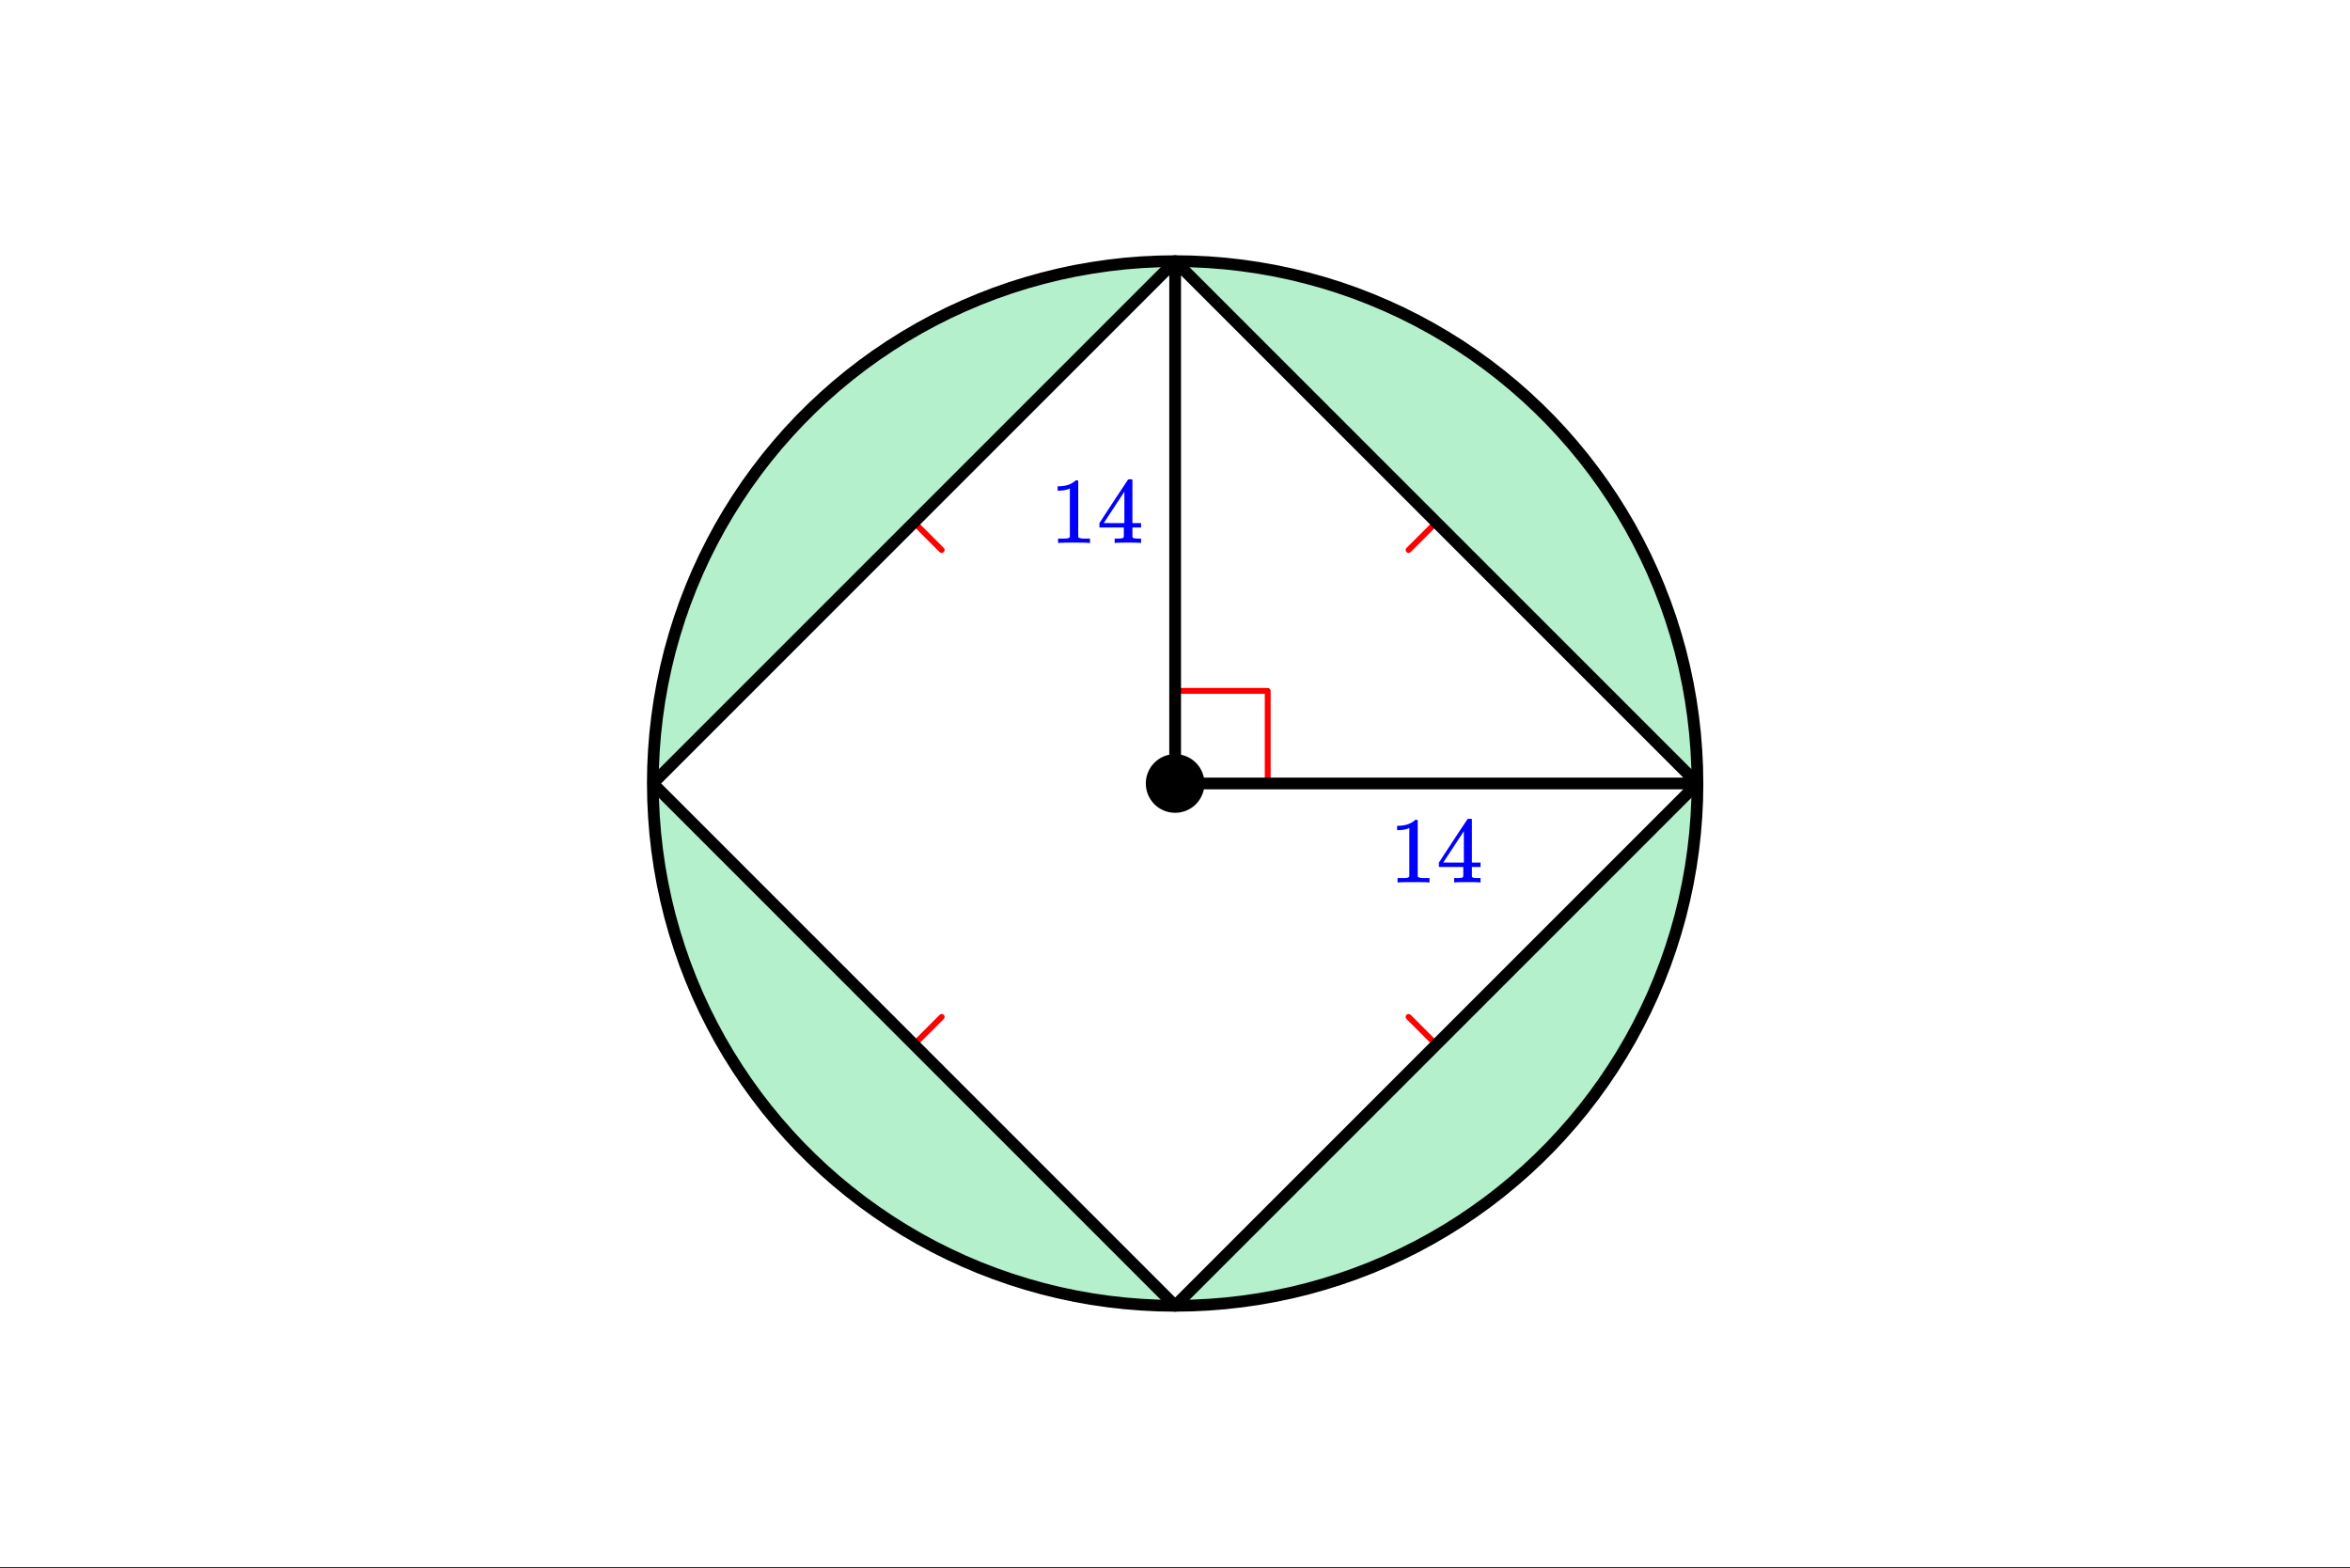
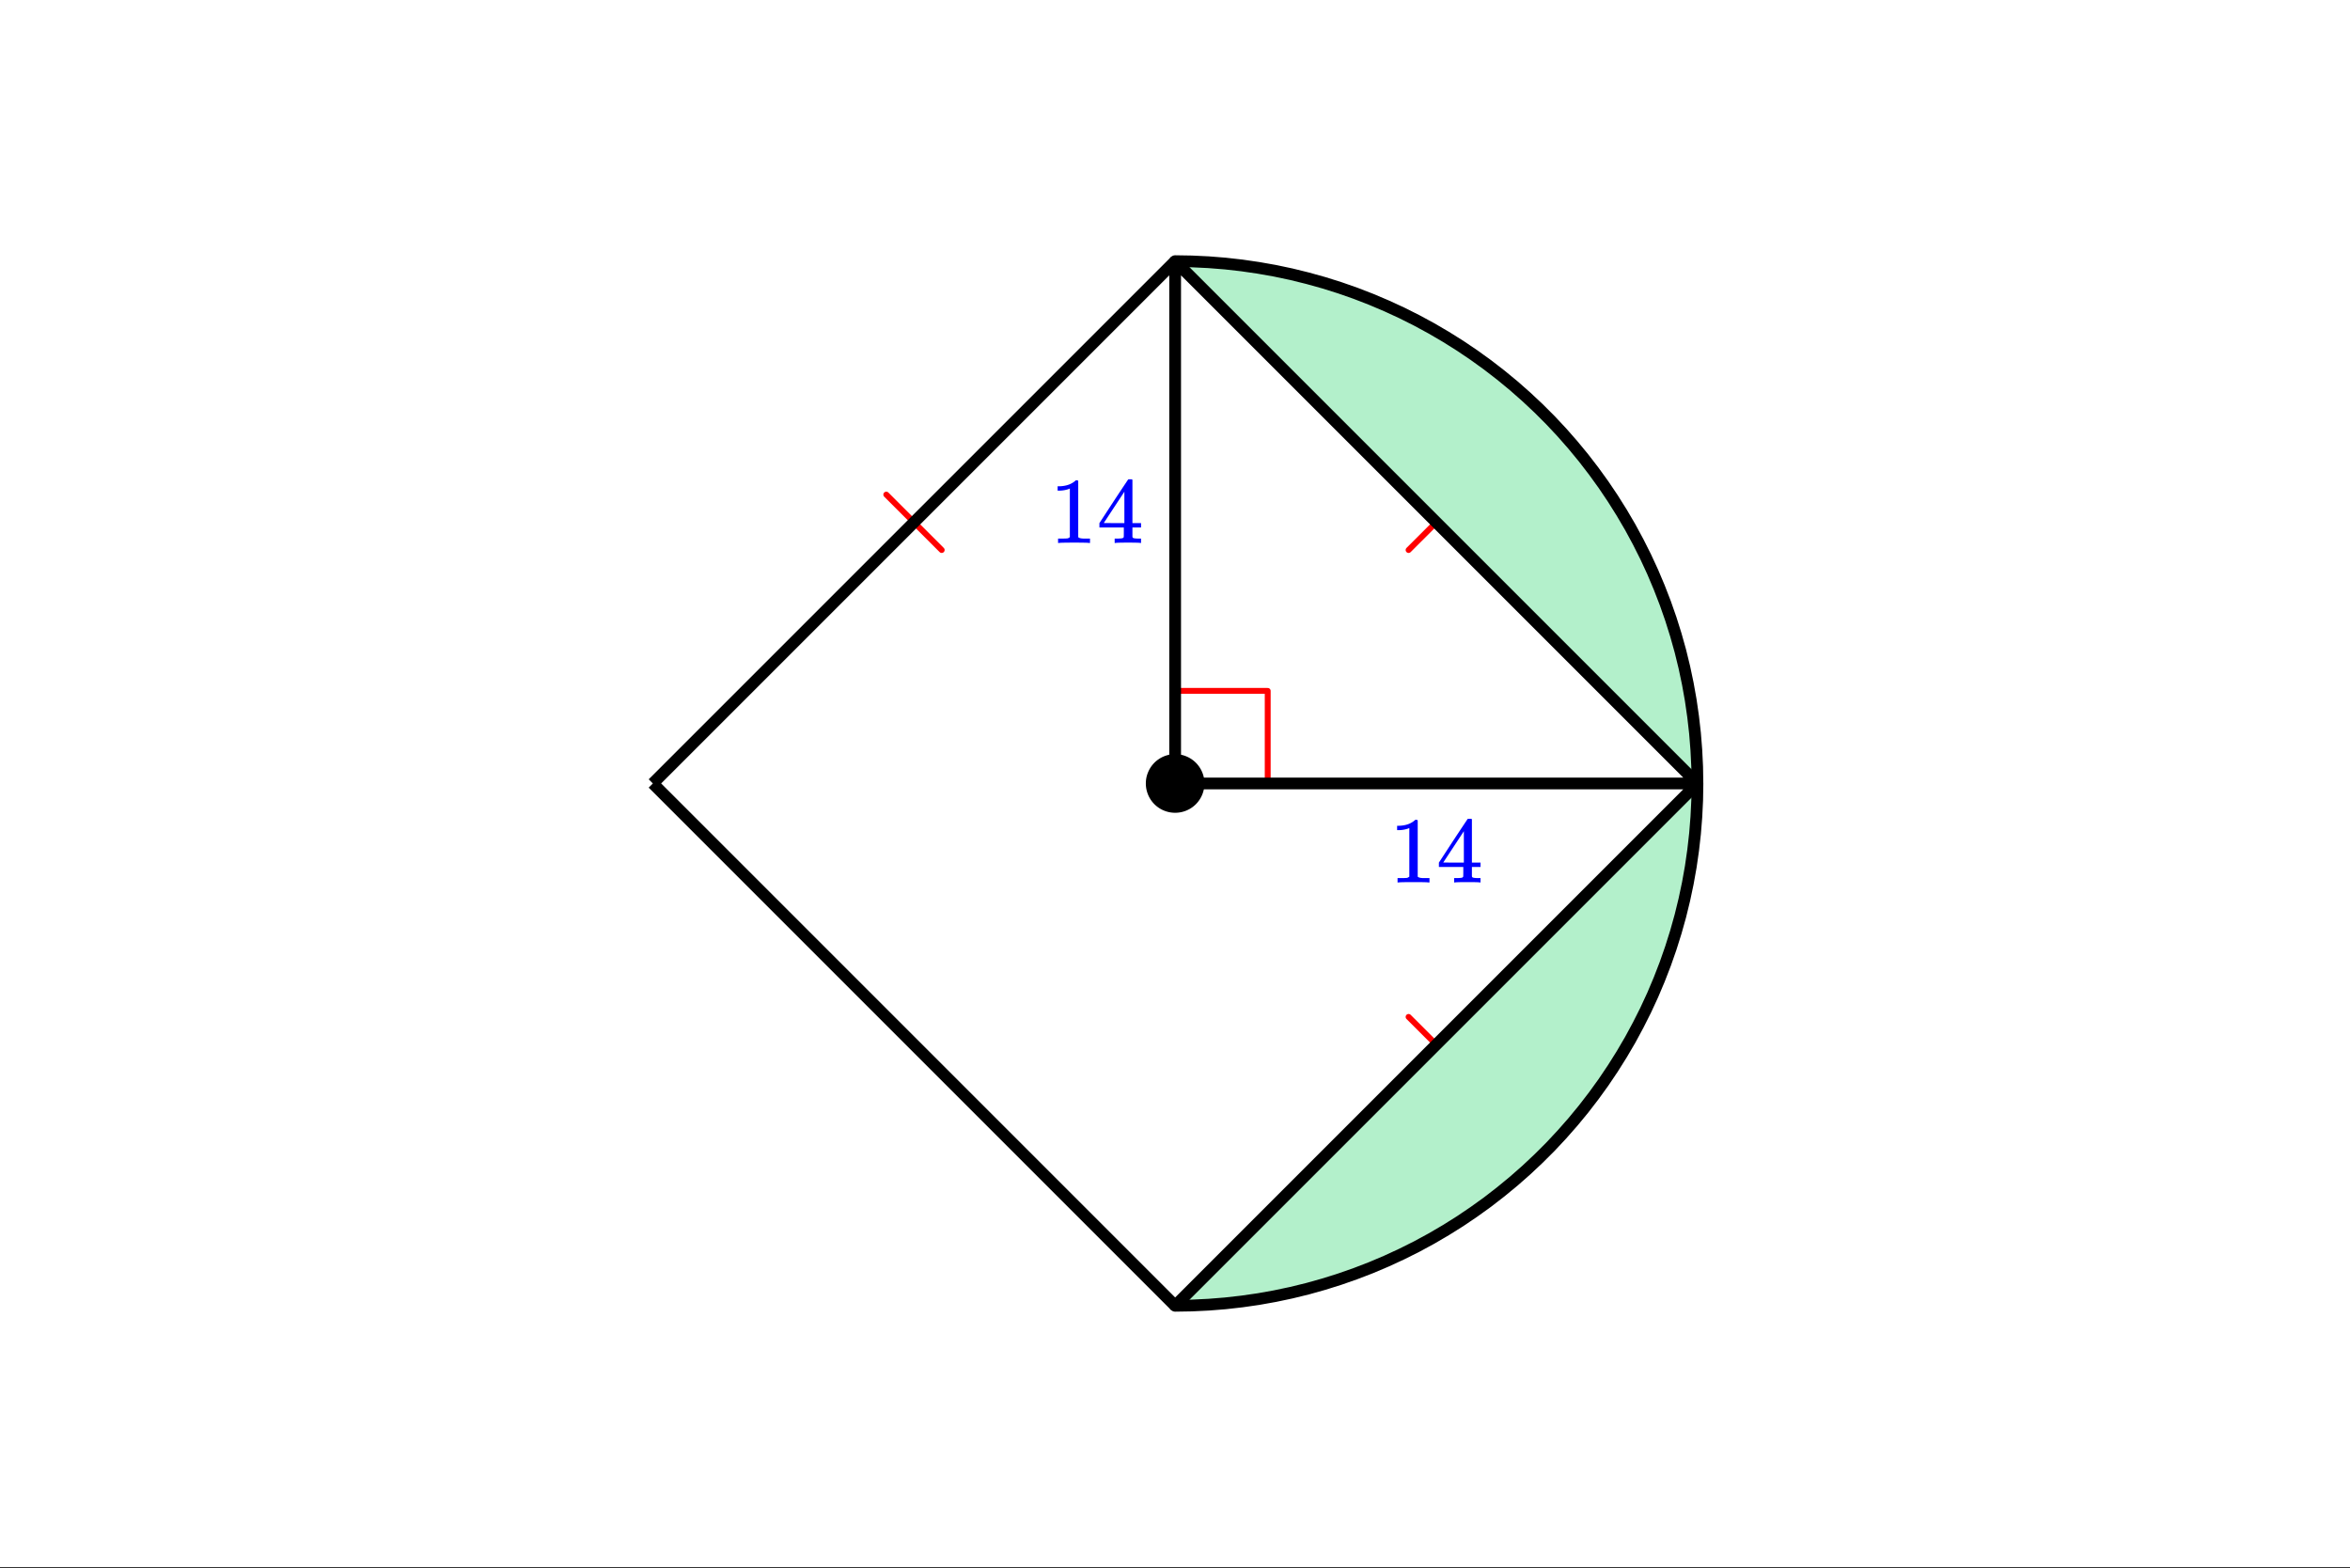
<svg xmlns="http://www.w3.org/2000/svg" xmlns:xlink="http://www.w3.org/1999/xlink" width="449.28" height="299.84" viewBox="0 0 336.96 224.88">
  <rect x="0" y="0" width="336.96" height="224.88" fill="#333333" stroke="none" />
  <defs>
    <symbol overflow="visible" id="b">
      <path d="M5.61 0c-.157-.031-.872-.047-2.141-.047C2.207-.047 1.5-.03 1.344 0h-.157v-.625h.344c.52 0 .86-.008 1.016-.031.07-.008.18-.067.328-.172v-6.969c-.023 0-.059.016-.11.047a4.134 4.134 0 0 1-1.39.25h-.25v-.625h.25c.758-.02 1.39-.188 1.89-.5a2.46 2.46 0 0 0 .422-.313c.008-.03.063-.046.157-.046a.36.36 0 0 1 .234.078v8.078c.133.137.43.203.89.203h.798V0zm0 0" />
    </symbol>
    <symbol overflow="visible" id="c">
      <path d="M6.234 0c-.125-.031-.71-.047-1.75-.047-1.074 0-1.671.016-1.796.047h-.126v-.625h.422c.383-.008.618-.031.704-.063a.286.286 0 0 0 .171-.14c.008-.008.016-.25.016-.719v-.672h-3.5v-.625l2.031-3.11A431.58 431.58 0 0 1 4.5-9.108c.02-.008.113-.016.281-.016h.25l.078.078v6.203h1.235v.625H5.109V-.89a.25.25 0 0 0 .079.157c.07.062.328.101.765.109h.39V0zm-2.28-2.844v-4.5L1-2.859l1.469.015zm0 0" />
    </symbol>
    <clipPath id="a">
      <path d="M0 0h336.96v224.668H0zm0 0" />
    </clipPath>
  </defs>
  <g clip-path="url(#a)" fill="#fff">
    <path d="M0 0h337v224.668H0zm0 0" />
    <path d="M0 0h337v224.668H0zm0 0" />
  </g>
-   <path d="M135.027 78.86l-7.945-7.942M209.918 70.918l-7.945 7.941M201.973 145.805l7.945 7.945M127.082 153.75l7.945-7.945M168.5 99.059h13.273M181.773 99.059v13.273" fill="none" stroke-width=".843" stroke-linecap="round" stroke-linejoin="round" stroke="red" />
-   <path d="M168.5 37.445l-2.398.04-2.399.113-2.394.191-2.387.27-2.375.347-2.363.418-2.348.496-2.332.575-2.313.644-2.289.719-2.265.793-2.239.867-2.21.937-2.18 1.004-2.149 1.079-2.109 1.144-2.07 1.211-2.035 1.277-1.989 1.34-1.949 1.406-1.898 1.465-1.856 1.528-1.8 1.586-1.75 1.64-1.7 1.7-1.64 1.75-1.586 1.804-1.528 1.852-1.465 1.902-1.406 1.945-1.34 1.992-1.277 2.032-1.215 2.074-1.14 2.11-1.079 2.144-1.007 2.18-.934 2.21-.867 2.239-.793 2.265-.719 2.29-.648 2.312-.57 2.332-.497 2.352-.422 2.363-.343 2.375-.27 2.383-.191 2.394-.118 2.399-.039 2.398M93.61 112.332l.038 2.402.118 2.399.191 2.39.27 2.387.343 2.375.422 2.363.496 2.348.57 2.332.649 2.313.719 2.289.793 2.27.867 2.238.934 2.21 1.007 2.18 1.078 2.145 1.141 2.11 1.215 2.073 1.277 2.032 1.34 1.992 1.406 1.945 1.465 1.902 1.528 1.852 1.586 1.8 1.64 1.755 1.7 1.695 1.75 1.644 1.8 1.582 1.856 1.528 1.898 1.469 1.95 1.402 1.988 1.344 2.035 1.277 2.07 1.211 2.11 1.145 2.148 1.074 2.18 1.008 2.21.937 2.239.863 2.265.793 2.29.719 2.312.648 2.332.57 2.348.497 2.363.422 2.375.344 2.387.269 2.394.191 2.399.118 2.398.039" fill="#b3f0cb" stroke-width="1.685" stroke-linecap="round" stroke-linejoin="round" stroke="#000" />
+   <path d="M135.027 78.86l-7.945-7.942M209.918 70.918l-7.945 7.941M201.973 145.805l7.945 7.945l7.945-7.945M168.5 99.059h13.273M181.773 99.059v13.273" fill="none" stroke-width=".843" stroke-linecap="round" stroke-linejoin="round" stroke="red" />
  <path d="M168.5 187.223l2.398-.04 2.399-.117 2.394-.191 2.387-.27 2.375-.343 2.363-.422 2.348-.496 2.332-.57 2.313-.649 2.289-.719 2.265-.793 2.239-.863 2.21-.937 2.18-1.008 2.149-1.074 2.109-1.145 2.07-1.211 2.036-1.277 1.988-1.344 1.949-1.402 1.898-1.47 1.856-1.527 1.8-1.582 1.75-1.644 1.7-1.695 1.64-1.754 1.586-1.801 1.528-1.852 1.465-1.902 1.406-1.945 1.34-1.992 1.277-2.032 1.215-2.074 1.14-2.11 1.079-2.144 1.008-2.18.933-2.21.867-2.239.793-2.27.719-2.288.648-2.313.57-2.332.497-2.348.422-2.363.343-2.375.27-2.387.191-2.39.118-2.399.039-2.402M243.39 112.332l-.038-2.398-.118-2.399-.191-2.394-.27-2.383-.343-2.375-.422-2.363-.496-2.352-.57-2.332-.649-2.313-.719-2.289-.793-2.265-.867-2.239-.933-2.21-1.008-2.18-1.078-2.145-1.141-2.109-1.215-2.074-1.277-2.032-1.34-1.992-1.406-1.945-1.465-1.902-1.528-1.852-1.585-1.805-1.641-1.75-1.7-1.699-1.75-1.64-1.8-1.586-1.856-1.528-1.898-1.465-1.95-1.406-1.987-1.34-2.036-1.277-2.07-1.211-2.11-1.144-2.148-1.079-2.18-1.004-2.21-.937-2.239-.867-2.265-.793-2.29-.719-2.312-.644-2.332-.575-2.348-.496-2.363-.418-2.375-.347-2.387-.27-2.394-.191-2.399-.114-2.398-.039" fill="#b3f0cb" stroke-width="1.685" stroke-linecap="round" stroke-linejoin="round" stroke="#000" />
  <path d="M93.61 112.332l74.89-74.887M243.39 112.332L168.5 37.445M243.39 112.332l-74.89 74.89M93.61 112.332l74.89 74.89M168.5 112.332h74.89M168.5 112.332V37.445" fill="none" stroke-width="1.685" stroke="#000" />
  <path d="M172.281 112.332a3.81 3.81 0 0 1-1.105 2.676 3.734 3.734 0 0 1-1.23.82 3.74 3.74 0 0 1-1.446.285 3.773 3.773 0 0 1-2.676-1.105 3.81 3.81 0 0 1-1.105-2.676c0-.5.094-.984.289-1.445a3.768 3.768 0 0 1 3.492-2.336c.5 0 .984.097 1.445.289a3.768 3.768 0 0 1 2.047 2.047c.196.46.29.945.29 1.445zm0 0" stroke-width=".843" stroke="#000" />
  <use xlink:href="#b" x="199.204" y="126.525" fill="#00f" />
  <use xlink:href="#c" x="205.944" y="126.525" fill="#00f" />
  <use xlink:href="#b" x="150.527" y="77.847" fill="#00f" />
  <use xlink:href="#c" x="157.267" y="77.847" fill="#00f" />
</svg>